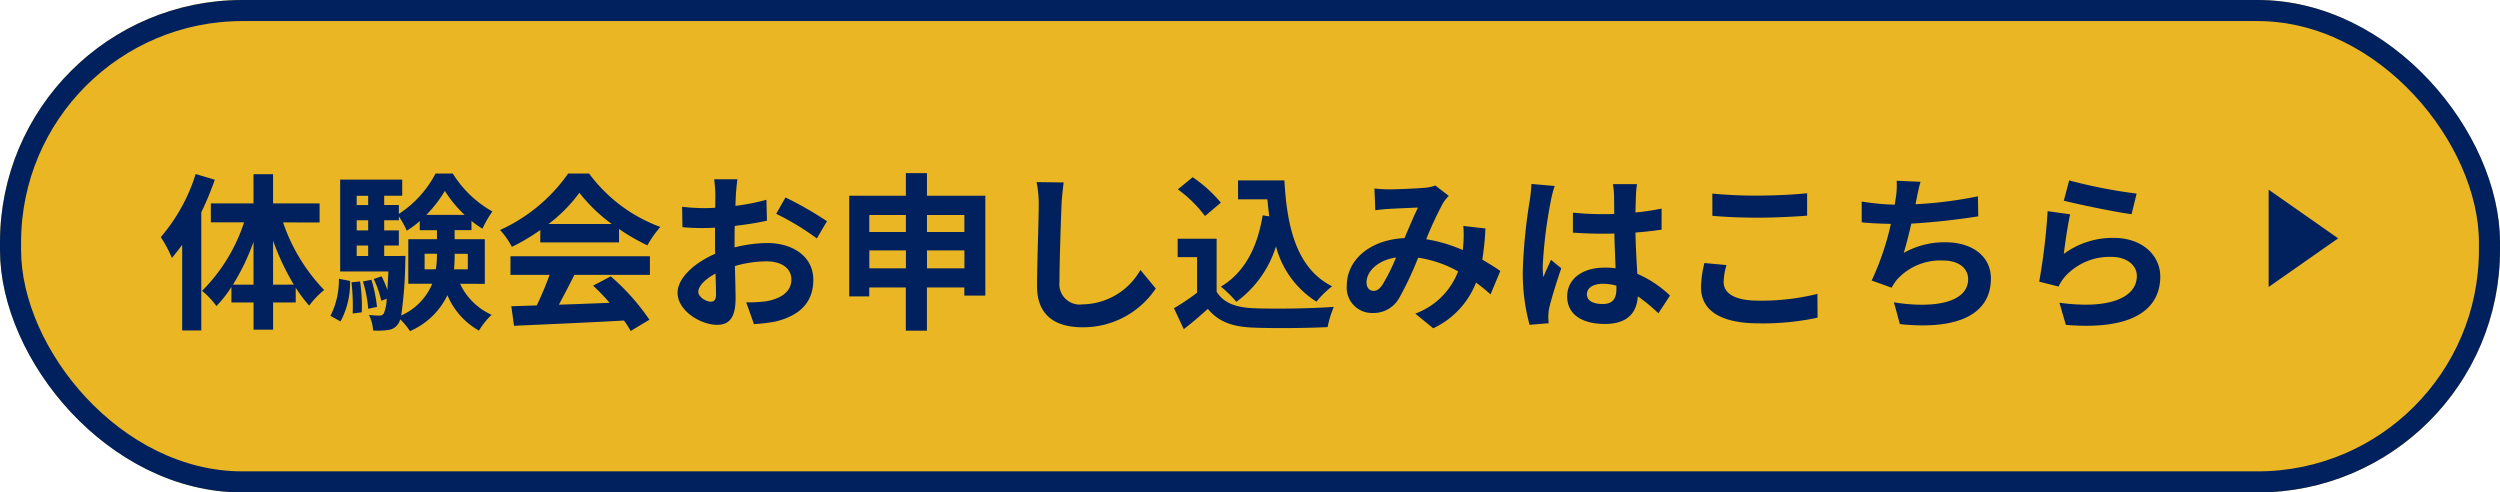
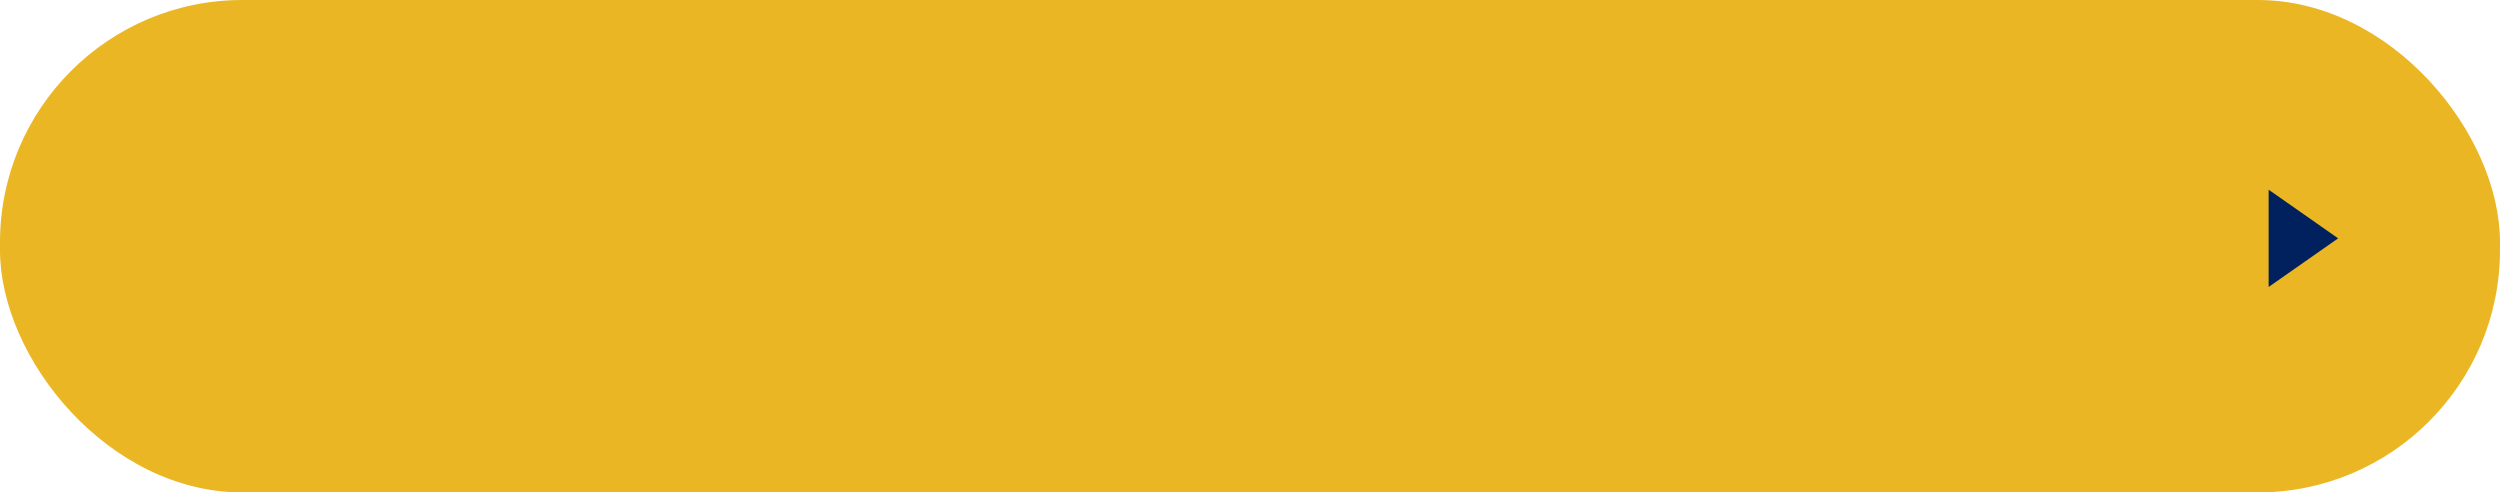
<svg xmlns="http://www.w3.org/2000/svg" width="237.229" height="46.728" viewBox="0 0 237.229 46.728">
  <g id="グループ_27106" data-name="グループ 27106" transform="translate(15.688 -2.778)">
    <g id="長方形_29277" data-name="長方形 29277" transform="translate(-15.688 2.778)" fill="#eab623" stroke="#00215d" stroke-width="2">
      <rect width="237.229" height="46.728" rx="23" stroke="none" />
-       <rect x="1" y="1" width="235.229" height="44.728" rx="22" fill="none" />
    </g>
    <g id="グループ_27368" data-name="グループ 27368">
      <path id="多角形_5" data-name="多角形 5" d="M4.616,0,9.232,6.595H0Z" transform="translate(206.182 20.778) rotate(90)" fill="#00215d" />
-       <path id="パス_111158" data-name="パス 111158" d="M-92.432-13.488A16.85,16.85,0,0,1-95.744-7.5,11.4,11.4,0,0,1-94.688-5.52c.32-.384.656-.816.976-1.248V1.36H-91.9V-9.856a28.02,28.02,0,0,0,1.28-3.088Zm7.344,10.5V-7.168A23.4,23.4,0,0,0-83.12-2.992Zm-3.808,0a20.791,20.791,0,0,0,1.952-4.064v4.064Zm8.224-5.9V-10.7h-4.416v-2.768h-1.856V-10.7h-4.048V-8.9h3.152a16.361,16.361,0,0,1-3.984,6.5,7.755,7.755,0,0,1,1.36,1.44A11.11,11.11,0,0,0-89.04-2.768V-1.3h2.1V1.28h1.856V-1.3h2.144V-2.7a13.408,13.408,0,0,0,1.28,1.7A7.789,7.789,0,0,1-80.24-2.48a17.285,17.285,0,0,1-3.9-6.416ZM-78.688.5a7.615,7.615,0,0,0,.9-3.84l-1.056-.208a7.434,7.434,0,0,1-.8,3.52Zm1.04-3.712a18.939,18.939,0,0,1,.112,2.96l.864-.112a15.669,15.669,0,0,0-.16-2.928Zm1.088-.08a12.036,12.036,0,0,1,.5,2.592l.832-.176a13.178,13.178,0,0,0-.528-2.576Zm2.016-2.416V-6.7h1.392v-1.44h-1.392V-9.1h1.392v-.368a8.789,8.789,0,0,1,.752,1.36,9.412,9.412,0,0,0,1.232-.912v.864h1.632V-7.3h-2.72v4.224h2.272A5.649,5.649,0,0,1-72.928-.064a39.3,39.3,0,0,0,.384-5.024c.016-.208.016-.624.016-.624ZM-77.152-6.7h1.088v.992h-1.088Zm1.088-2.4v.96h-1.088V-9.1Zm0-2.32v.88h-1.088v-.88Zm5.52,1.808a11.954,11.954,0,0,0,1.76-2.272,11.357,11.357,0,0,0,1.872,2.272Zm3.936,3.7v1.472H-67.92a14.031,14.031,0,0,0,.064-1.408V-5.92Zm-4.1,1.472V-5.92h1.168v.048a8.636,8.636,0,0,1-.1,1.424Zm5.712,1.376V-7.3h-2.864V-8.16h1.6v-.88a7.27,7.27,0,0,0,1.04.736,11.08,11.08,0,0,1,.944-1.632,10.331,10.331,0,0,1-3.76-3.6h-1.632A10.214,10.214,0,0,1-73.152-9.7v-.848h-1.392v-.88h1.712V-12.96H-78.72v8.72h4.576c-.032.688-.064,1.28-.1,1.76a9.238,9.238,0,0,0-.544-1.3l-.752.256a9.376,9.376,0,0,1,.72,2.064l.512-.192a3.722,3.722,0,0,1-.272,1.392.478.478,0,0,1-.432.208,9.065,9.065,0,0,1-.976-.064A3.655,3.655,0,0,1-75.6,1.36a6.227,6.227,0,0,0,1.408-.048,1.27,1.27,0,0,0,.96-.56A1.3,1.3,0,0,0-73.024.3a6.367,6.367,0,0,1,.928,1.12,7.027,7.027,0,0,0,3.552-3.408,6.934,6.934,0,0,0,2.992,3.36,7.4,7.4,0,0,1,1.2-1.5,6.021,6.021,0,0,1-2.992-2.944Zm6.048-5.68a14.541,14.541,0,0,0,2.928-2.96,15.572,15.572,0,0,0,3.072,2.96Zm-.784,1.744h7.472V-8.272A19.335,19.335,0,0,0-49.568-6.72a9.862,9.862,0,0,1,1.232-1.744A14.636,14.636,0,0,1-55.1-13.536h-1.984a15.888,15.888,0,0,1-6.464,5.36,7.433,7.433,0,0,1,1.12,1.6,18.474,18.474,0,0,0,2.7-1.6ZM-62.56-3.92h3.712a30.726,30.726,0,0,1-1.216,2.9l-2.416.08.256,1.856c2.72-.128,6.672-.288,10.432-.5a8.482,8.482,0,0,1,.64.992L-49.376.336A21.519,21.519,0,0,0-53.04-3.776l-1.68.88a19.07,19.07,0,0,1,1.568,1.632c-1.632.064-3.28.128-4.816.176.48-.9,1.008-1.888,1.472-2.832h7.168V-5.68H-62.56Zm21.536-9.072h-2.208a12.876,12.876,0,0,1,.112,1.408c0,.272,0,.736-.016,1.3-.32.016-.64.032-.928.032a17.742,17.742,0,0,1-2.208-.128l.032,1.936a19.616,19.616,0,0,0,2.24.08c.256,0,.544-.016.848-.032v1.344c0,.368,0,.752.016,1.136-1.968.848-3.568,2.3-3.568,3.7,0,1.7,2.192,3.04,3.744,3.04C-41.9.816-41.2.288-41.2-1.7c0-.544-.032-1.792-.064-3.056A10.787,10.787,0,0,1-38.256-5.2c1.392,0,2.352.64,2.352,1.728,0,1.168-1.024,1.808-2.32,2.048a12.32,12.32,0,0,1-1.968.112l.736,2.064A14.65,14.65,0,0,0-37.36.5c2.544-.64,3.536-2.064,3.536-3.952,0-2.208-1.936-3.488-4.4-3.488a13.258,13.258,0,0,0-3.072.416V-7.12c0-.464,0-.96.016-1.44,1.04-.128,2.144-.288,3.056-.5l-.048-1.984a19.6,19.6,0,0,1-2.944.576c.016-.4.032-.784.048-1.136C-41.136-12.016-41.072-12.7-41.024-12.992Zm4.56,1.728-.88,1.552a25.457,25.457,0,0,1,3.856,2.336l.96-1.632A33.435,33.435,0,0,0-36.464-11.264ZM-44.736-2.3c0-.56.656-1.216,1.632-1.744.032.864.048,1.6.048,2,0,.544-.224.672-.512.672C-43.984-1.376-44.736-1.808-44.736-2.3Zm21.7-2.24v-1.7h3.552v1.7Zm-5.472,0v-1.7h3.472v1.7ZM-25.04-9.6v1.616h-3.472V-9.6Zm5.552,0v1.616H-23.04V-9.6Zm-3.552-1.824v-2.144h-2v2.144h-5.376v9.552h1.9V-2.72h3.472v4.1h2v-4.1h3.552v.768H-17.5v-9.472Zm12.976-1.264-2.576-.032a10.2,10.2,0,0,1,.208,2.16c0,1.376-.16,5.584-.16,7.728,0,2.736,1.7,3.888,4.32,3.888a8.282,8.282,0,0,0,6.944-3.68l-1.456-1.76A6.4,6.4,0,0,1-8.256-1.12a1.934,1.934,0,0,1-2.208-2.144c0-1.984.128-5.568.192-7.3C-10.24-11.2-10.16-12.016-10.064-12.688Zm18.88,3.12C8.32-6.512,7.088-4.128,4.848-2.8A10.5,10.5,0,0,1,6.32-1.36a10.274,10.274,0,0,0,3.76-5.264,8.835,8.835,0,0,0,3.84,5.248,8.526,8.526,0,0,1,1.488-1.456C12.08-4.5,11.12-8.352,10.88-12.88H6.48v1.792H9.264c.048.544.112,1.088.176,1.616Zm-3.968-1.2a12.812,12.812,0,0,0-2.672-2.416L.768-12.032A12.108,12.108,0,0,1,3.344-9.5Zm-.4,3.424H.752V-5.6h1.84v3.376A21.013,21.013,0,0,1,.4-.752l.928,1.984c.88-.672,1.584-1.3,2.288-1.92,1.04,1.248,2.352,1.7,4.32,1.776,1.9.08,5.12.048,7.04-.048a9.965,9.965,0,0,1,.592-1.92c-2.128.16-5.728.208-7.6.128C6.3-.816,5.1-1.248,4.448-2.32Zm14.976-4.768.08,2.064c.416-.064.976-.112,1.3-.128.736-.048,2.112-.1,2.752-.128-.368.752-.832,1.84-1.28,2.9C19.056-7.264,16.8-5.376,16.8-2.9A2.4,2.4,0,0,0,19.264-.3a2.789,2.789,0,0,0,2.5-1.408,31.449,31.449,0,0,0,1.808-3.84,11.094,11.094,0,0,1,3.792,1.3A6.893,6.893,0,0,1,23.3-.24l1.7,1.392a8,8,0,0,0,4.064-4.336,16.682,16.682,0,0,1,1.376,1.12l.928-2.224c-.464-.32-1.04-.688-1.712-1.072a25.984,25.984,0,0,0,.3-2.96l-2.1-.24a10.538,10.538,0,0,1,0,1.744c-.016.176-.032.352-.048.544A14.4,14.4,0,0,0,24.336-7.3a34.09,34.09,0,0,1,1.6-3.44,3.857,3.857,0,0,1,.544-.672L25.2-12.4a3.437,3.437,0,0,1-1.088.224c-.752.064-2.448.144-3.36.144C20.4-12.032,19.856-12.064,19.424-12.112ZM18.672-3.2c0-1.008,1.008-2.1,2.8-2.368a17.919,17.919,0,0,1-1.3,2.608c-.288.4-.512.56-.832.56C18.976-2.4,18.672-2.672,18.672-3.2ZM39.584-2.08c0-.608.608-.992,1.52-.992a4.94,4.94,0,0,1,1.28.176v.288c0,.944-.336,1.456-1.312,1.456C40.224-1.152,39.584-1.424,39.584-2.08Zm4.752-10.448H42.048a6.794,6.794,0,0,1,.112,1.056c0,.336.016.992.016,1.776-.368.016-.752.016-1.12.016a26.66,26.66,0,0,1-2.8-.144v1.9c.944.064,1.856.1,2.8.1.368,0,.752,0,1.136-.016.016,1.136.08,2.3.112,3.3a7.118,7.118,0,0,0-1.04-.064c-2.176,0-3.552,1.12-3.552,2.736,0,1.68,1.376,2.608,3.584,2.608,2.16,0,3.024-1.088,3.12-2.624A16.783,16.783,0,0,1,46.368-.272l1.1-1.68a10.472,10.472,0,0,0-3.1-2.064c-.064-1.088-.144-2.368-.176-3.92.88-.064,1.712-.16,2.48-.272v-2a21.922,21.922,0,0,1-2.48.368c.016-.7.032-1.3.048-1.648A10.021,10.021,0,0,1,44.336-12.528Zm-7.808.176-2.208-.192a15.262,15.262,0,0,1-.16,1.568A50.671,50.671,0,0,0,33.5-4.3a18.793,18.793,0,0,0,.64,5.12L35.952.672c-.016-.224-.032-.5-.032-.656A4.465,4.465,0,0,1,36-.736c.192-.864.7-2.5,1.152-3.808l-.976-.8c-.24.544-.512,1.088-.72,1.648a7.563,7.563,0,0,1-.064-1.04,42.71,42.71,0,0,1,.768-6.192A10.389,10.389,0,0,1,36.528-12.352Zm14.96.72V-9.52c1.3.112,2.688.176,4.368.176,1.52,0,3.5-.1,4.624-.192v-2.128c-1.232.128-3.056.224-4.64.224A41.973,41.973,0,0,1,51.488-11.632Zm1.344,6.784-2.1-.192a10.351,10.351,0,0,0-.32,2.3c0,2.192,1.84,3.424,5.5,3.424A24.655,24.655,0,0,0,61.472.144l-.016-2.256a21.969,21.969,0,0,1-5.616.64c-2.3,0-3.28-.736-3.28-1.76A5.9,5.9,0,0,1,52.832-4.848Zm18.416-7.9-2.272-.1a7.255,7.255,0,0,1-.08,1.616c-.032.192-.064.416-.1.656a22.868,22.868,0,0,1-3.136-.3V-8.9c.816.08,1.76.128,2.768.144a25.6,25.6,0,0,1-1.824,5.376L68.5-2.7a5.912,5.912,0,0,1,.448-.7A5.536,5.536,0,0,1,73.376-5.28c1.568,0,2.384.8,2.384,1.76,0,2.352-3.536,2.784-7.04,2.208L69.28.752c5.168.56,8.64-.736,8.64-4.336,0-2.048-1.712-3.424-4.3-3.424A7.8,7.8,0,0,0,69.648-6c.24-.784.5-1.808.72-2.784,2.144-.112,4.688-.416,6.352-.688l-.032-1.9a39.177,39.177,0,0,1-5.92.752c.032-.176.064-.352.1-.5C70.976-11.648,71.072-12.192,71.248-12.752Zm14.1-.128-.512,1.92c1.248.32,4.816,1.072,6.432,1.28l.48-1.952A48.972,48.972,0,0,1,85.344-12.88Zm.1,3.216-2.144-.3a59.027,59.027,0,0,1-.8,6.688l1.84.464a3.877,3.877,0,0,1,.592-.928,5.7,5.7,0,0,1,4.448-1.888c1.392,0,2.384.768,2.384,1.808,0,2.032-2.544,3.2-7.344,2.544l.608,2.1c6.656.56,8.96-1.68,8.96-4.592,0-1.936-1.632-3.664-4.432-3.664a7.832,7.832,0,0,0-4.72,1.52C84.944-6.832,85.232-8.784,85.44-9.664Z" transform="translate(95.312 32.778)" fill="#00215d" />
    </g>
  </g>
</svg>